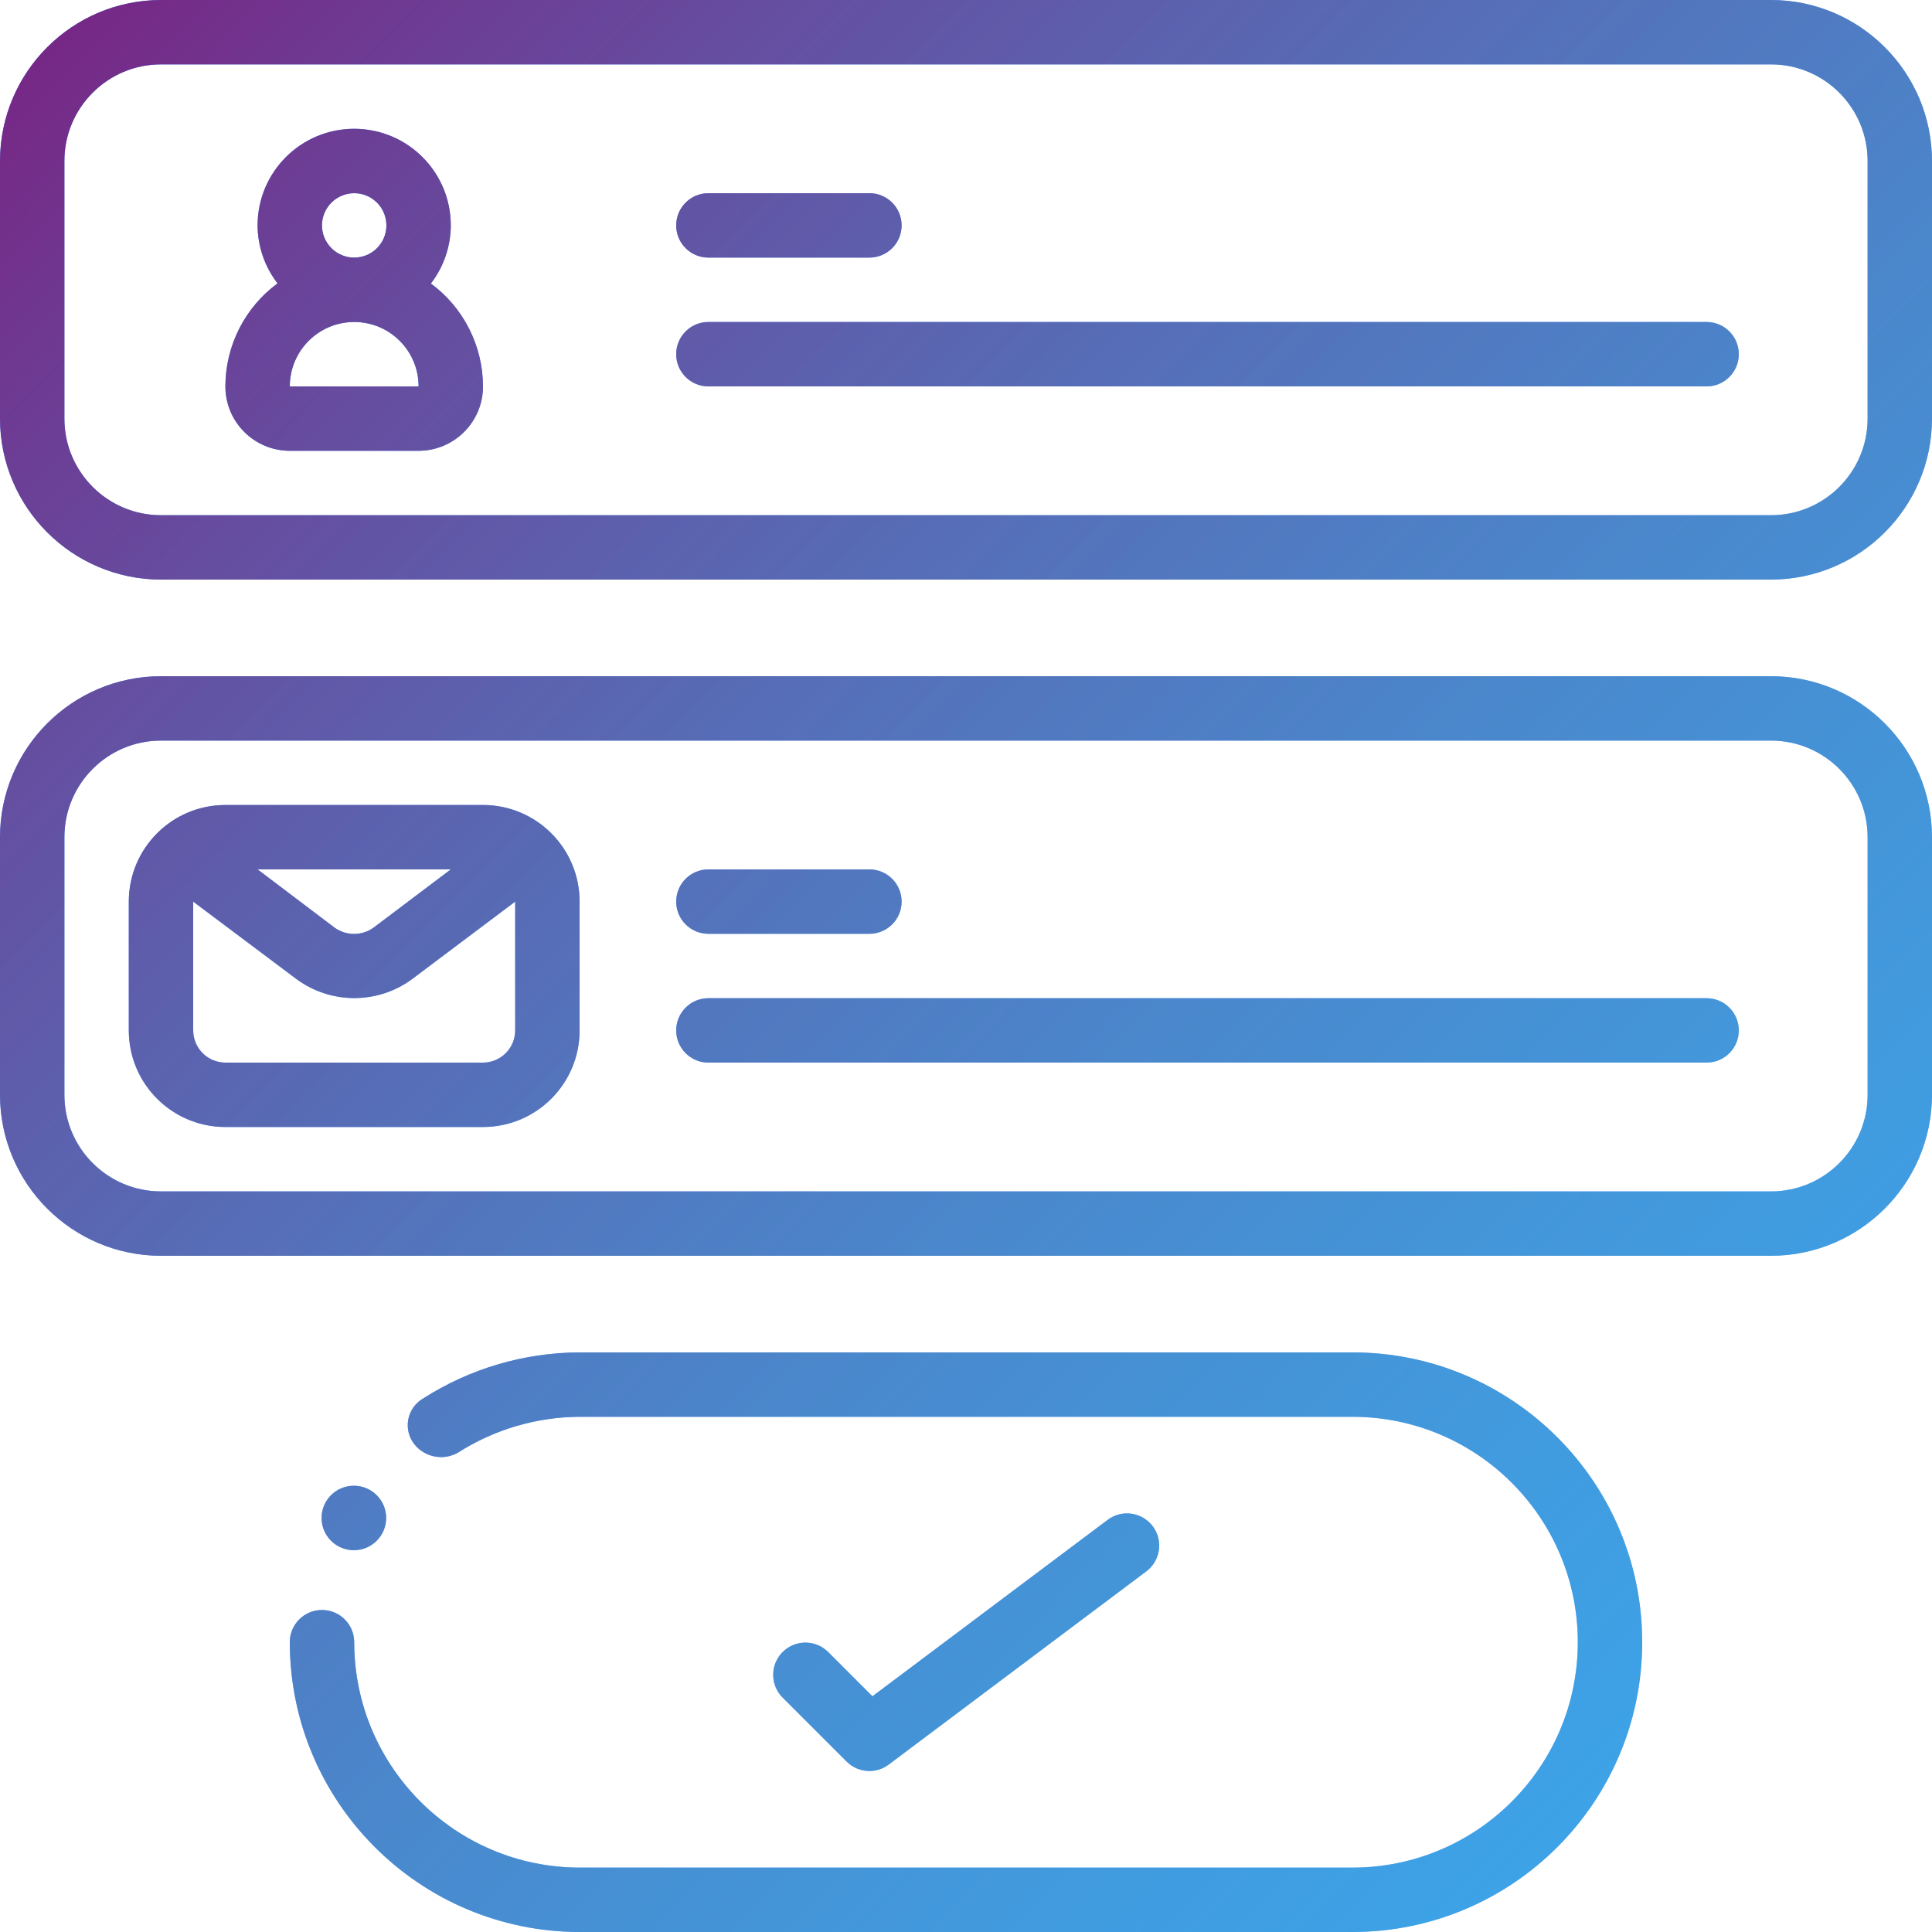
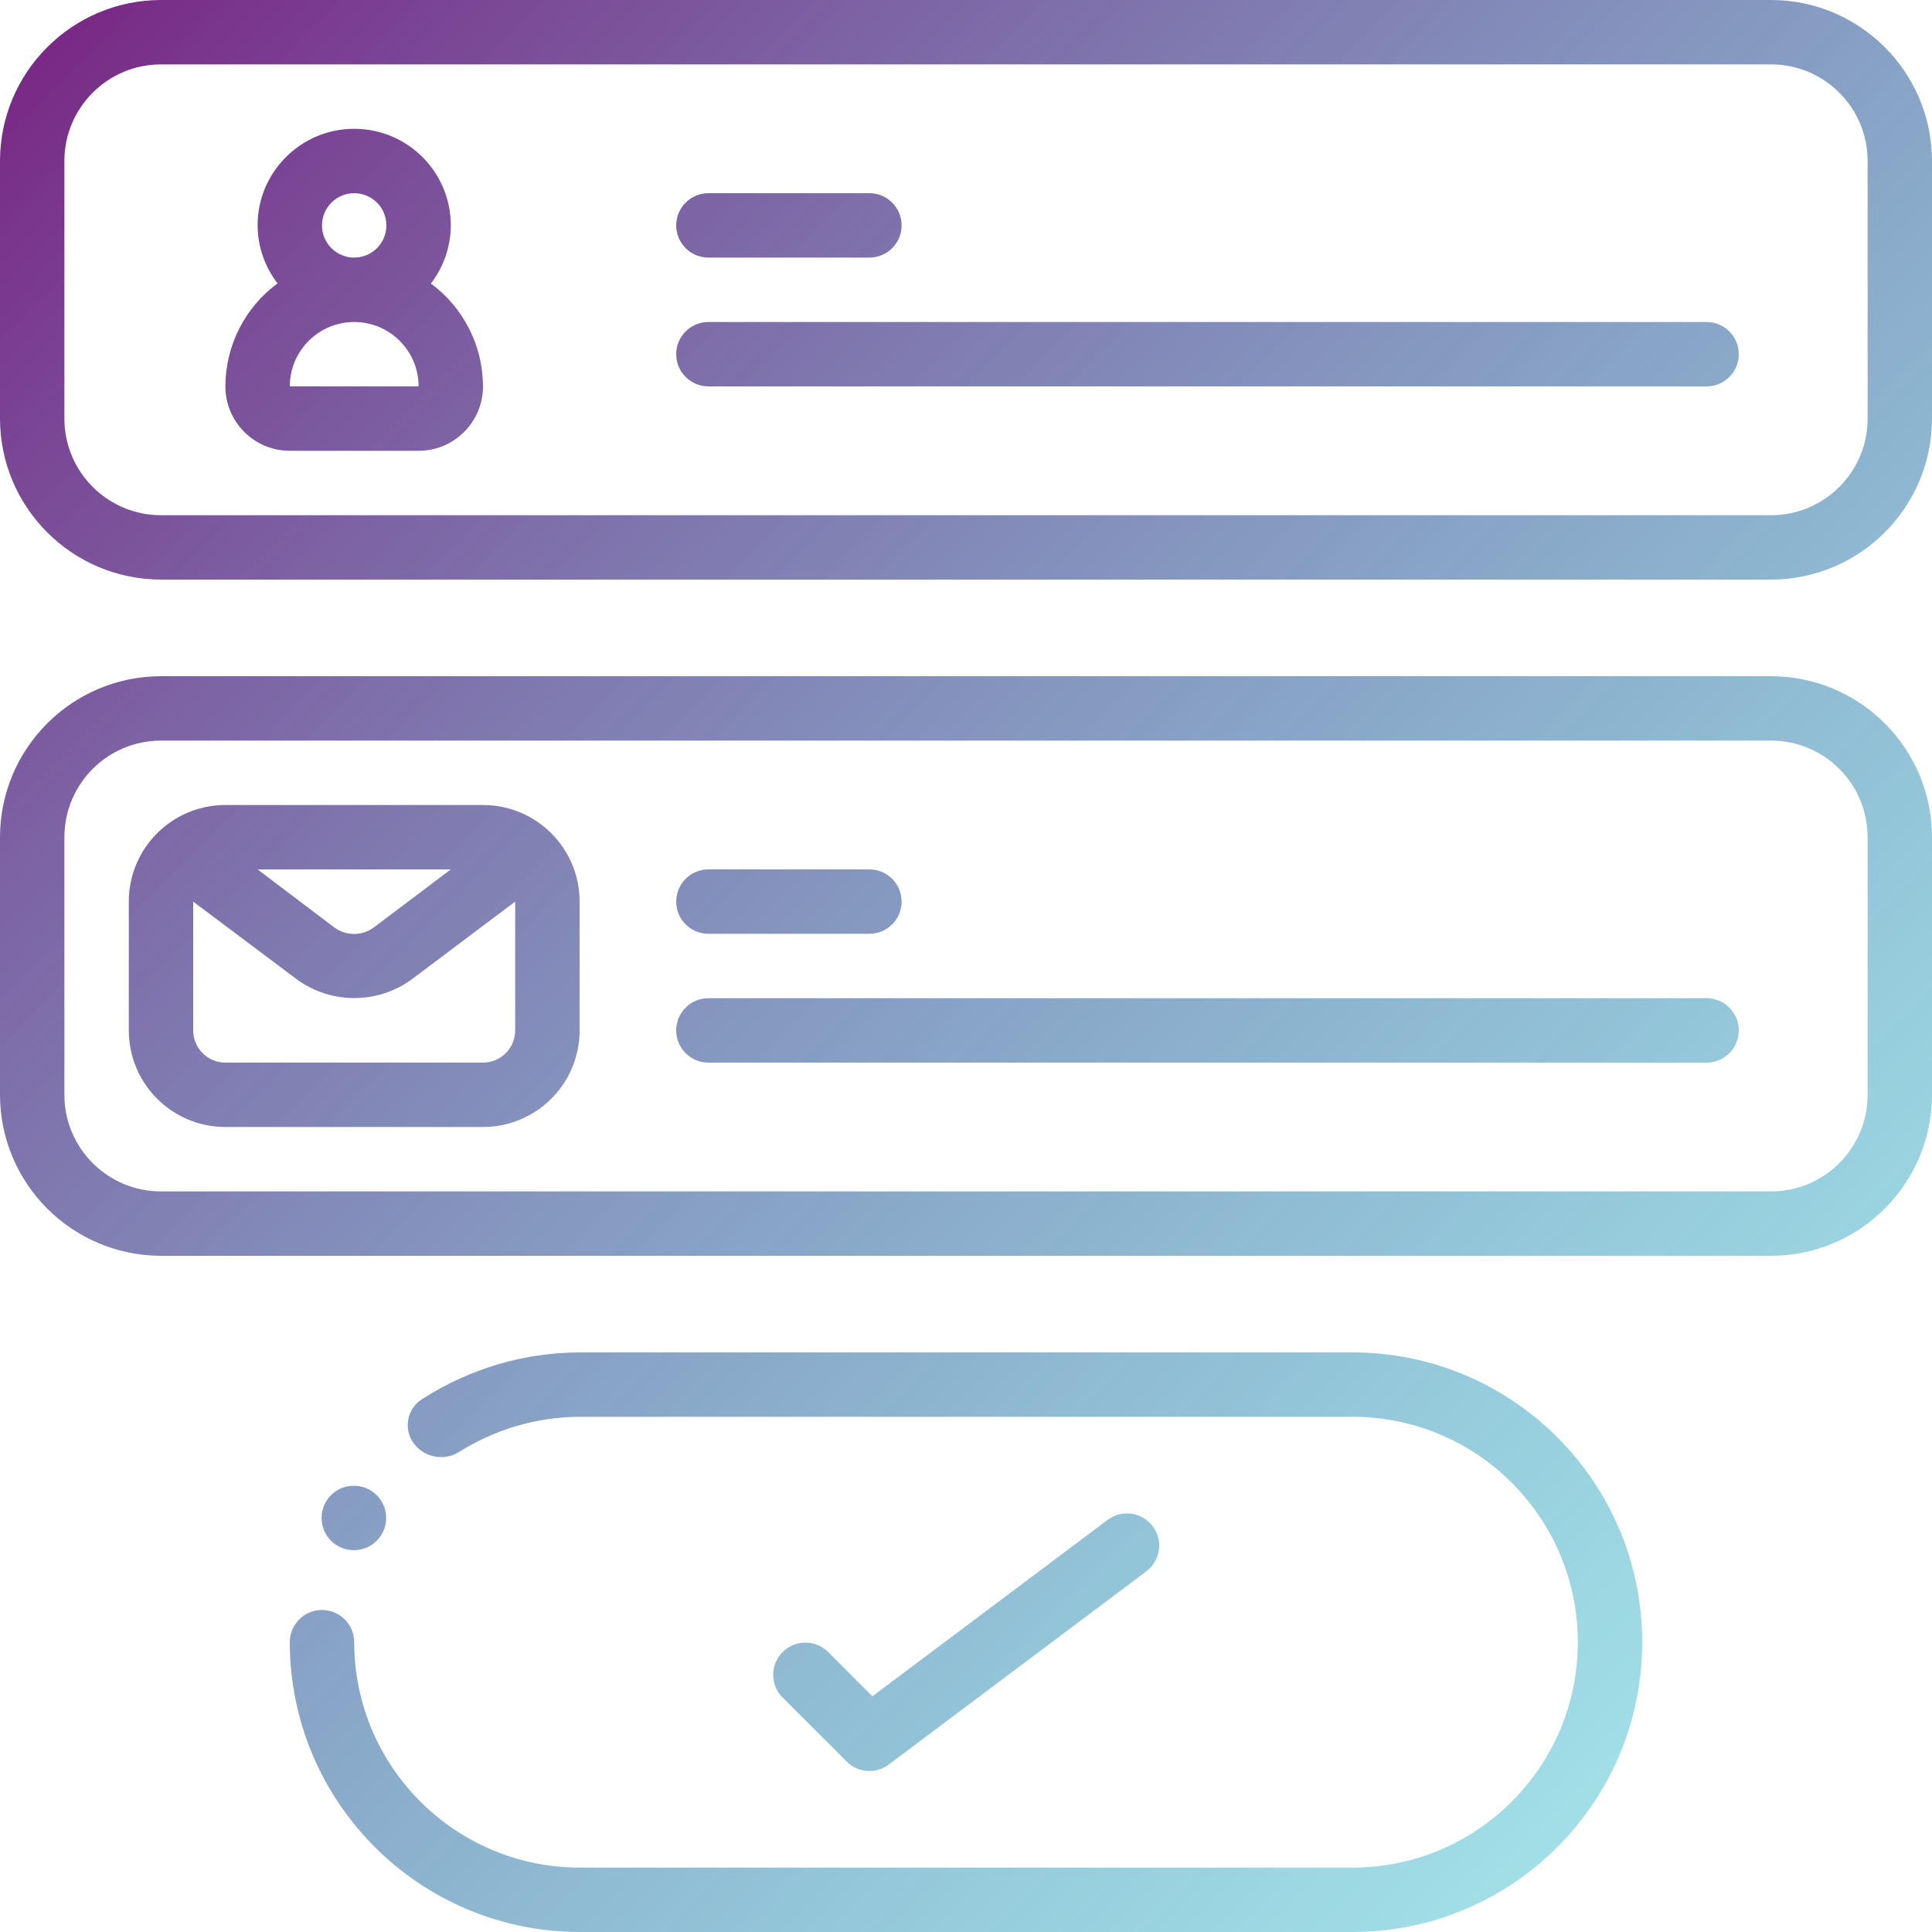
<svg xmlns="http://www.w3.org/2000/svg" width="100" height="100" viewBox="0 0 100 100" fill="none">
-   <path fill-rule="evenodd" clip-rule="evenodd" d="M8.333 0H91.667C96.267 0.006 99.995 3.733 100 8.333V21.667C99.995 26.267 96.267 29.994 91.667 30H8.333C3.733 29.994 0.006 26.267 0 21.667V8.333C0.006 3.733 3.733 0.006 8.333 0ZM91.667 26.667C94.428 26.667 96.667 24.428 96.667 21.667V8.333C96.667 5.572 94.428 3.333 91.667 3.333H8.333C5.572 3.333 3.333 5.572 3.333 8.333V21.667C3.333 24.428 5.572 26.667 8.333 26.667H91.667ZM23.333 11.667C23.329 12.755 22.967 13.813 22.302 14.675C23.994 15.922 24.994 17.898 25 20C25 21.841 23.508 23.333 21.666 23.333H15C13.159 23.333 11.666 21.841 11.666 20C11.669 17.895 12.67 15.916 14.365 14.667C13.701 13.807 13.339 12.753 13.333 11.667C13.333 8.905 15.572 6.667 18.333 6.667C21.095 6.667 23.333 8.905 23.333 11.667ZM18.333 10C17.413 10 16.666 10.746 16.666 11.667C16.666 12.587 17.413 13.333 18.333 13.333C19.254 13.333 20 12.587 20 11.667C20 10.746 19.254 10 18.333 10ZM18.333 16.667C16.492 16.667 15 18.159 15 20H21.666C21.666 18.159 20.174 16.667 18.333 16.667ZM36.667 13.333H45C45.92 13.333 46.667 12.587 46.667 11.667C46.667 10.746 45.92 10 45 10H36.667C35.746 10 35 10.746 35 11.667C35 12.587 35.746 13.333 36.667 13.333ZM36.667 16.667H88.333C89.254 16.667 90 17.413 90 18.333C90 19.254 89.254 20 88.333 20H36.667C35.746 20 35 19.254 35 18.333C35 17.413 35.746 16.667 36.667 16.667ZM91.667 35H8.333C3.733 35.005 0.006 38.733 0 43.333V56.667C0.006 61.267 3.733 64.995 8.333 65H91.667C96.267 64.995 99.995 61.267 100 56.667V43.333C99.995 38.733 96.267 35.005 91.667 35ZM96.667 56.667C96.667 59.428 94.428 61.667 91.667 61.667H8.333C5.572 61.667 3.333 59.428 3.333 56.667V43.333C3.333 40.572 5.572 38.333 8.333 38.333H91.667C94.428 38.333 96.667 40.572 96.667 43.333V56.667ZM11.666 41.667C8.905 41.667 6.667 43.905 6.667 46.667V53.333C6.667 56.095 8.905 58.333 11.666 58.333H25C27.761 58.333 30 56.095 30 53.333V46.667C30 43.905 27.761 41.667 25 41.667H11.666ZM23.333 45L19.355 48C18.749 48.45 17.921 48.454 17.311 48.01L13.333 45H23.333ZM11.666 55C10.746 55 10 54.254 10 53.333V46.667L15.333 50.667C17.122 51.995 19.572 51.991 21.357 50.657L26.666 46.667V53.333C26.666 54.254 25.92 55 25 55H11.666ZM36.667 48.333H45C45.92 48.333 46.667 47.587 46.667 46.667C46.667 45.746 45.92 45 45 45H36.667C35.746 45 35 45.746 35 46.667C35 47.587 35.746 48.333 36.667 48.333ZM88.333 51.667H36.667C35.746 51.667 35 52.413 35 53.333C35 54.254 35.746 55 36.667 55H88.333C89.254 55 90 54.254 90 53.333C90 52.413 89.254 51.667 88.333 51.667ZM30 100C21.72 99.991 15.009 93.281 15 85C15 84.079 15.746 83.333 16.667 83.333C17.587 83.333 18.333 84.079 18.333 85C18.341 91.44 23.56 96.659 30 96.667H70C76.443 96.667 81.667 91.443 81.667 85C81.667 78.557 76.443 73.333 70 73.333H30C27.768 73.344 25.586 73.987 23.705 75.188C22.954 75.615 22.004 75.437 21.458 74.767C21.166 74.404 21.046 73.931 21.132 73.473C21.218 73.015 21.499 72.618 21.903 72.385C24.321 70.838 27.13 70.011 30 70H70C78.284 70 85 76.716 85 85C85 93.284 78.284 100 70 100H30ZM16.645 78.578C16.65 79.499 17.4 80.241 18.32 80.237C19.241 80.237 19.987 79.49 19.987 78.57C19.987 77.65 19.241 76.903 18.32 76.903H18.303C17.383 76.908 16.64 77.658 16.645 78.578ZM45 91.667C45.361 91.668 45.712 91.55 46 91.333L59.333 81.333C60.07 80.781 60.219 79.736 59.667 79C59.114 78.264 58.07 78.114 57.333 78.667L45.157 87.8L42.845 85.488C42.191 84.857 41.152 84.866 40.509 85.509C39.866 86.151 39.857 87.191 40.488 87.845L43.822 91.178C44.134 91.491 44.558 91.667 45 91.667Z" fill="#428DFF" />
  <path fill-rule="evenodd" clip-rule="evenodd" d="M8.333 0H91.667C96.267 0.006 99.995 3.733 100 8.333V21.667C99.995 26.267 96.267 29.994 91.667 30H8.333C3.733 29.994 0.006 26.267 0 21.667V8.333C0.006 3.733 3.733 0.006 8.333 0ZM91.667 26.667C94.428 26.667 96.667 24.428 96.667 21.667V8.333C96.667 5.572 94.428 3.333 91.667 3.333H8.333C5.572 3.333 3.333 5.572 3.333 8.333V21.667C3.333 24.428 5.572 26.667 8.333 26.667H91.667ZM23.333 11.667C23.329 12.755 22.967 13.813 22.302 14.675C23.994 15.922 24.994 17.898 25 20C25 21.841 23.508 23.333 21.666 23.333H15C13.159 23.333 11.666 21.841 11.666 20C11.669 17.895 12.67 15.916 14.365 14.667C13.701 13.807 13.339 12.753 13.333 11.667C13.333 8.905 15.572 6.667 18.333 6.667C21.095 6.667 23.333 8.905 23.333 11.667ZM18.333 10C17.413 10 16.666 10.746 16.666 11.667C16.666 12.587 17.413 13.333 18.333 13.333C19.254 13.333 20 12.587 20 11.667C20 10.746 19.254 10 18.333 10ZM18.333 16.667C16.492 16.667 15 18.159 15 20H21.666C21.666 18.159 20.174 16.667 18.333 16.667ZM36.667 13.333H45C45.92 13.333 46.667 12.587 46.667 11.667C46.667 10.746 45.92 10 45 10H36.667C35.746 10 35 10.746 35 11.667C35 12.587 35.746 13.333 36.667 13.333ZM36.667 16.667H88.333C89.254 16.667 90 17.413 90 18.333C90 19.254 89.254 20 88.333 20H36.667C35.746 20 35 19.254 35 18.333C35 17.413 35.746 16.667 36.667 16.667ZM91.667 35H8.333C3.733 35.005 0.006 38.733 0 43.333V56.667C0.006 61.267 3.733 64.995 8.333 65H91.667C96.267 64.995 99.995 61.267 100 56.667V43.333C99.995 38.733 96.267 35.005 91.667 35ZM96.667 56.667C96.667 59.428 94.428 61.667 91.667 61.667H8.333C5.572 61.667 3.333 59.428 3.333 56.667V43.333C3.333 40.572 5.572 38.333 8.333 38.333H91.667C94.428 38.333 96.667 40.572 96.667 43.333V56.667ZM11.666 41.667C8.905 41.667 6.667 43.905 6.667 46.667V53.333C6.667 56.095 8.905 58.333 11.666 58.333H25C27.761 58.333 30 56.095 30 53.333V46.667C30 43.905 27.761 41.667 25 41.667H11.666ZM23.333 45L19.355 48C18.749 48.45 17.921 48.454 17.311 48.01L13.333 45H23.333ZM11.666 55C10.746 55 10 54.254 10 53.333V46.667L15.333 50.667C17.122 51.995 19.572 51.991 21.357 50.657L26.666 46.667V53.333C26.666 54.254 25.92 55 25 55H11.666ZM36.667 48.333H45C45.92 48.333 46.667 47.587 46.667 46.667C46.667 45.746 45.92 45 45 45H36.667C35.746 45 35 45.746 35 46.667C35 47.587 35.746 48.333 36.667 48.333ZM88.333 51.667H36.667C35.746 51.667 35 52.413 35 53.333C35 54.254 35.746 55 36.667 55H88.333C89.254 55 90 54.254 90 53.333C90 52.413 89.254 51.667 88.333 51.667ZM30 100C21.72 99.991 15.009 93.281 15 85C15 84.079 15.746 83.333 16.667 83.333C17.587 83.333 18.333 84.079 18.333 85C18.341 91.44 23.56 96.659 30 96.667H70C76.443 96.667 81.667 91.443 81.667 85C81.667 78.557 76.443 73.333 70 73.333H30C27.768 73.344 25.586 73.987 23.705 75.188C22.954 75.615 22.004 75.437 21.458 74.767C21.166 74.404 21.046 73.931 21.132 73.473C21.218 73.015 21.499 72.618 21.903 72.385C24.321 70.838 27.13 70.011 30 70H70C78.284 70 85 76.716 85 85C85 93.284 78.284 100 70 100H30ZM16.645 78.578C16.65 79.499 17.4 80.241 18.32 80.237C19.241 80.237 19.987 79.49 19.987 78.57C19.987 77.65 19.241 76.903 18.32 76.903H18.303C17.383 76.908 16.64 77.658 16.645 78.578ZM45 91.667C45.361 91.668 45.712 91.55 46 91.333L59.333 81.333C60.07 80.781 60.219 79.736 59.667 79C59.114 78.264 58.07 78.114 57.333 78.667L45.157 87.8L42.845 85.488C42.191 84.857 41.152 84.866 40.509 85.509C39.866 86.151 39.857 87.191 40.488 87.845L43.822 91.178C44.134 91.491 44.558 91.667 45 91.667Z" fill="url(#paint0_linear_2062_14226)" />
  <defs>
    <linearGradient id="paint0_linear_2062_14226" x1="99.72" y1="100" x2="-0.28" y2="0.28" gradientUnits="userSpaceOnUse">
      <stop stop-color="#2FCED5" stop-opacity="0.4" />
      <stop offset="1" stop-color="#792282" />
    </linearGradient>
  </defs>
</svg>